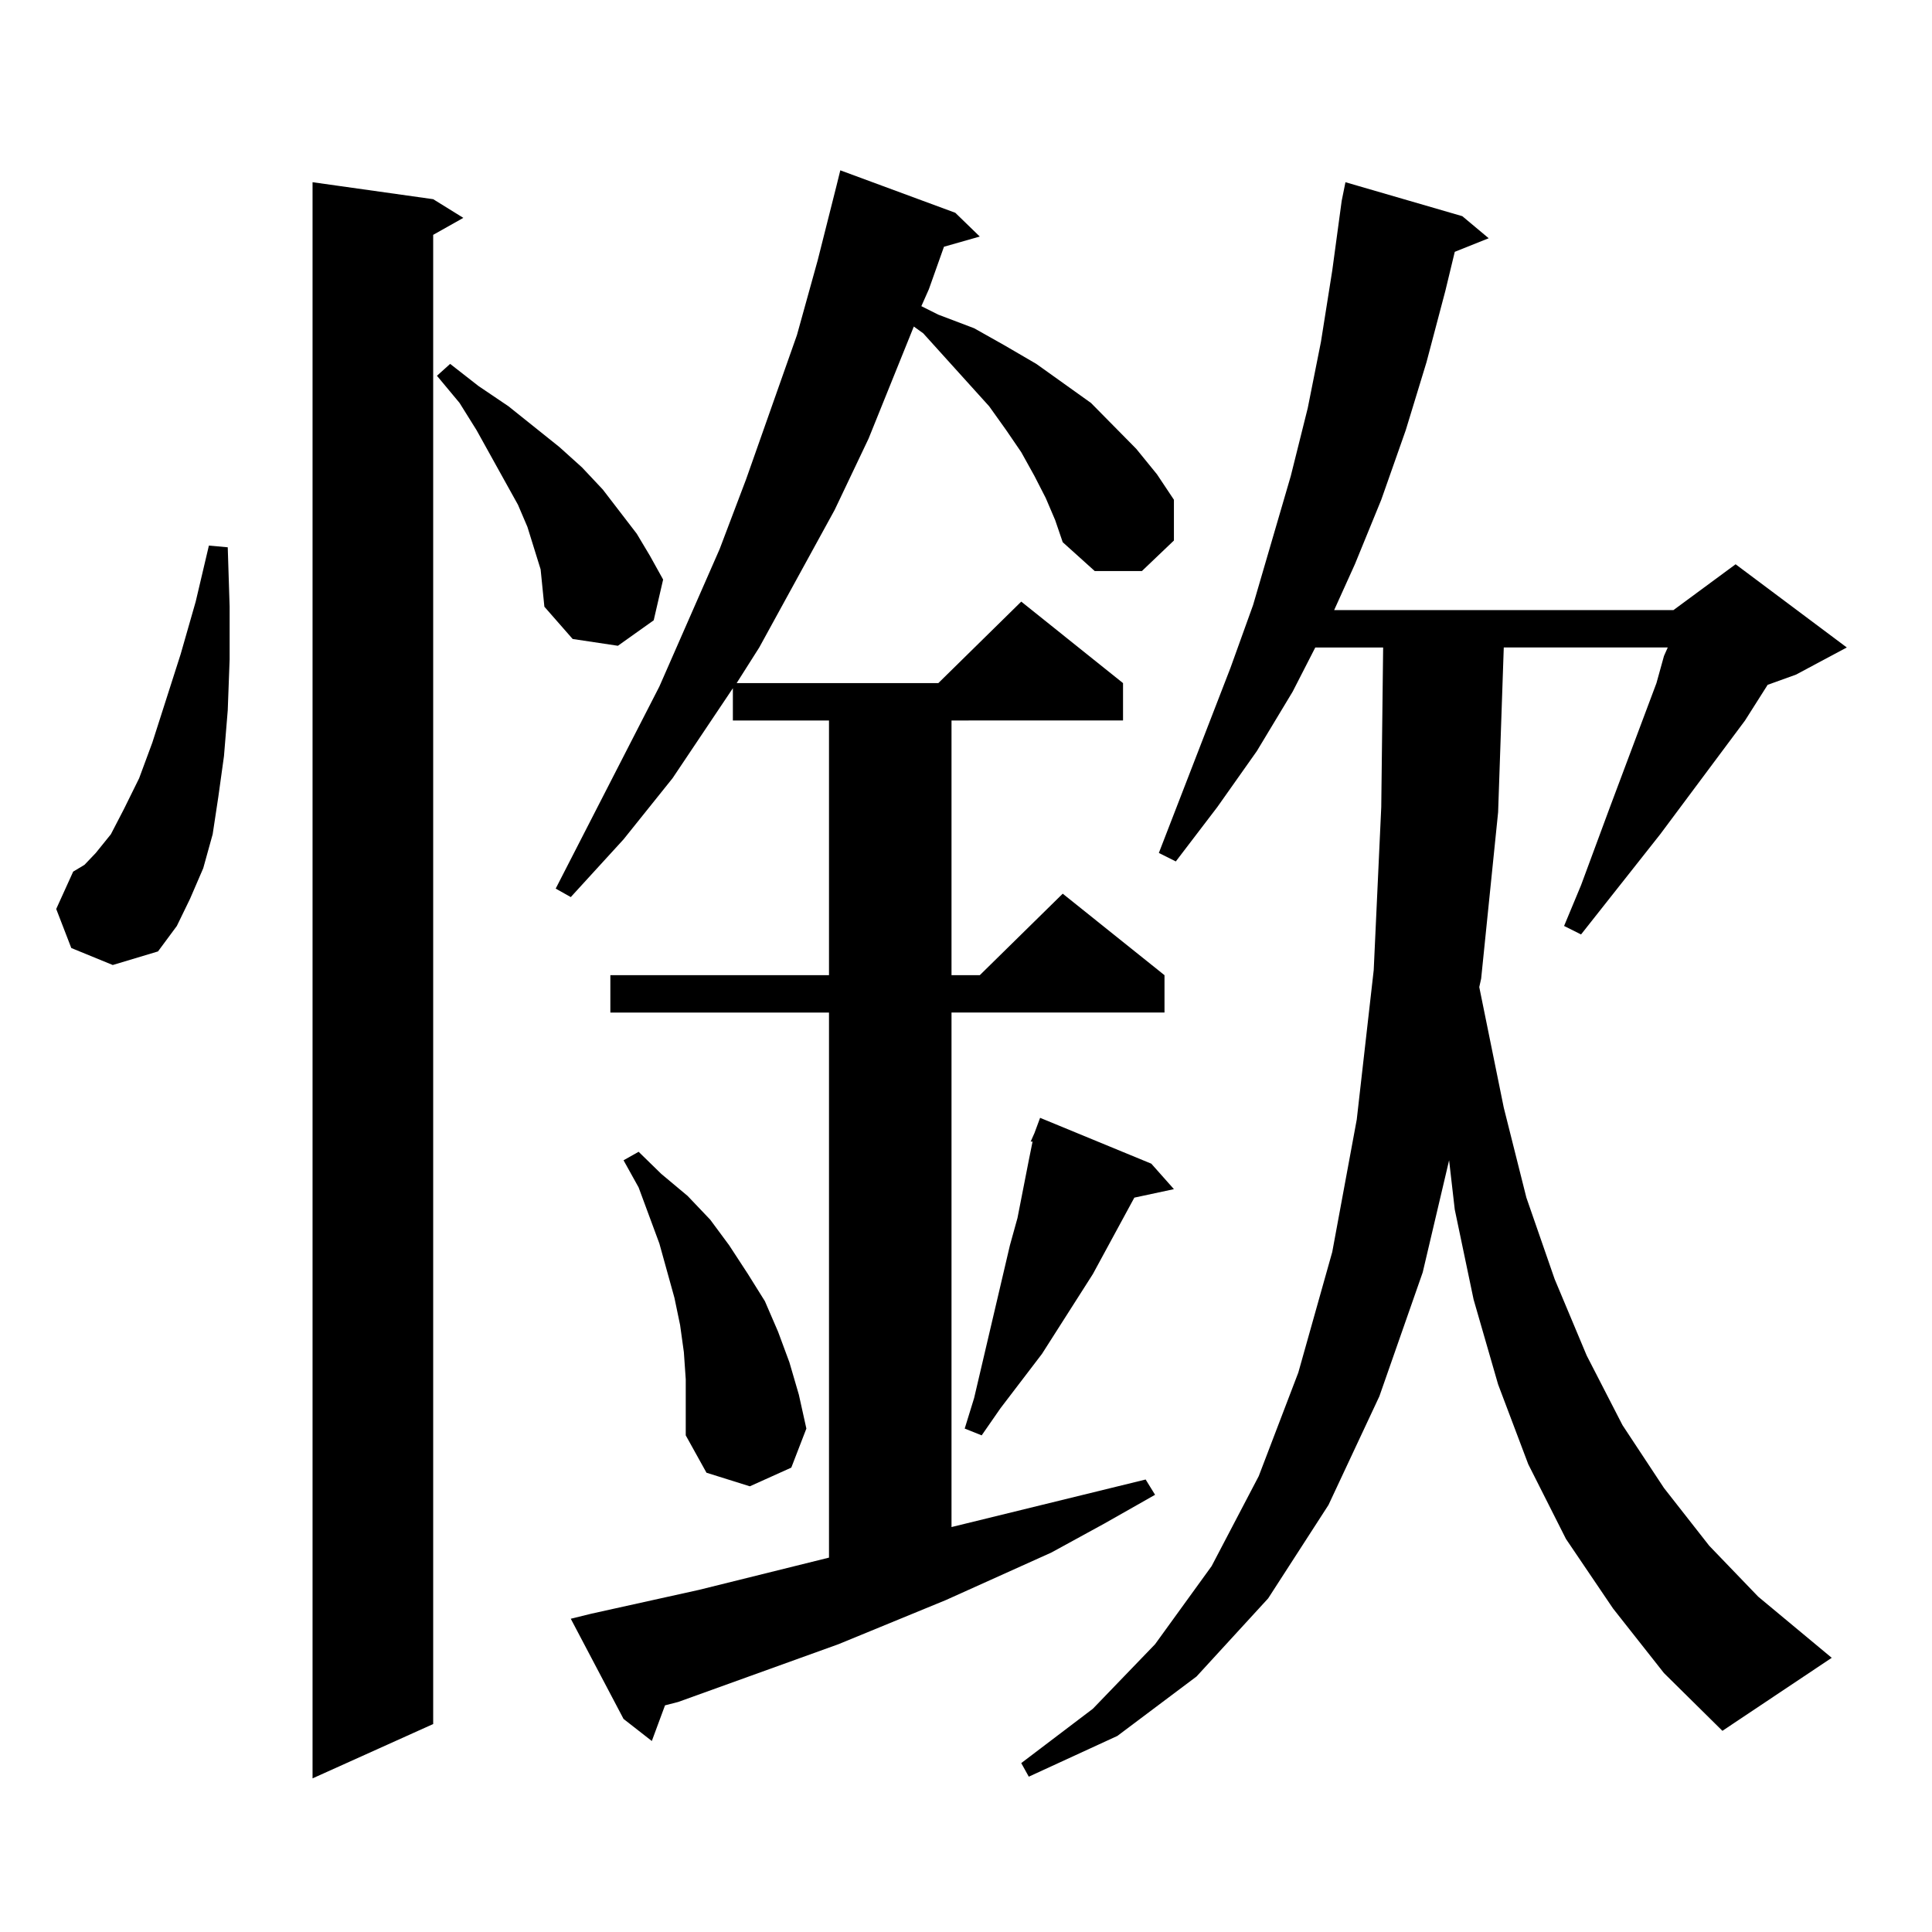
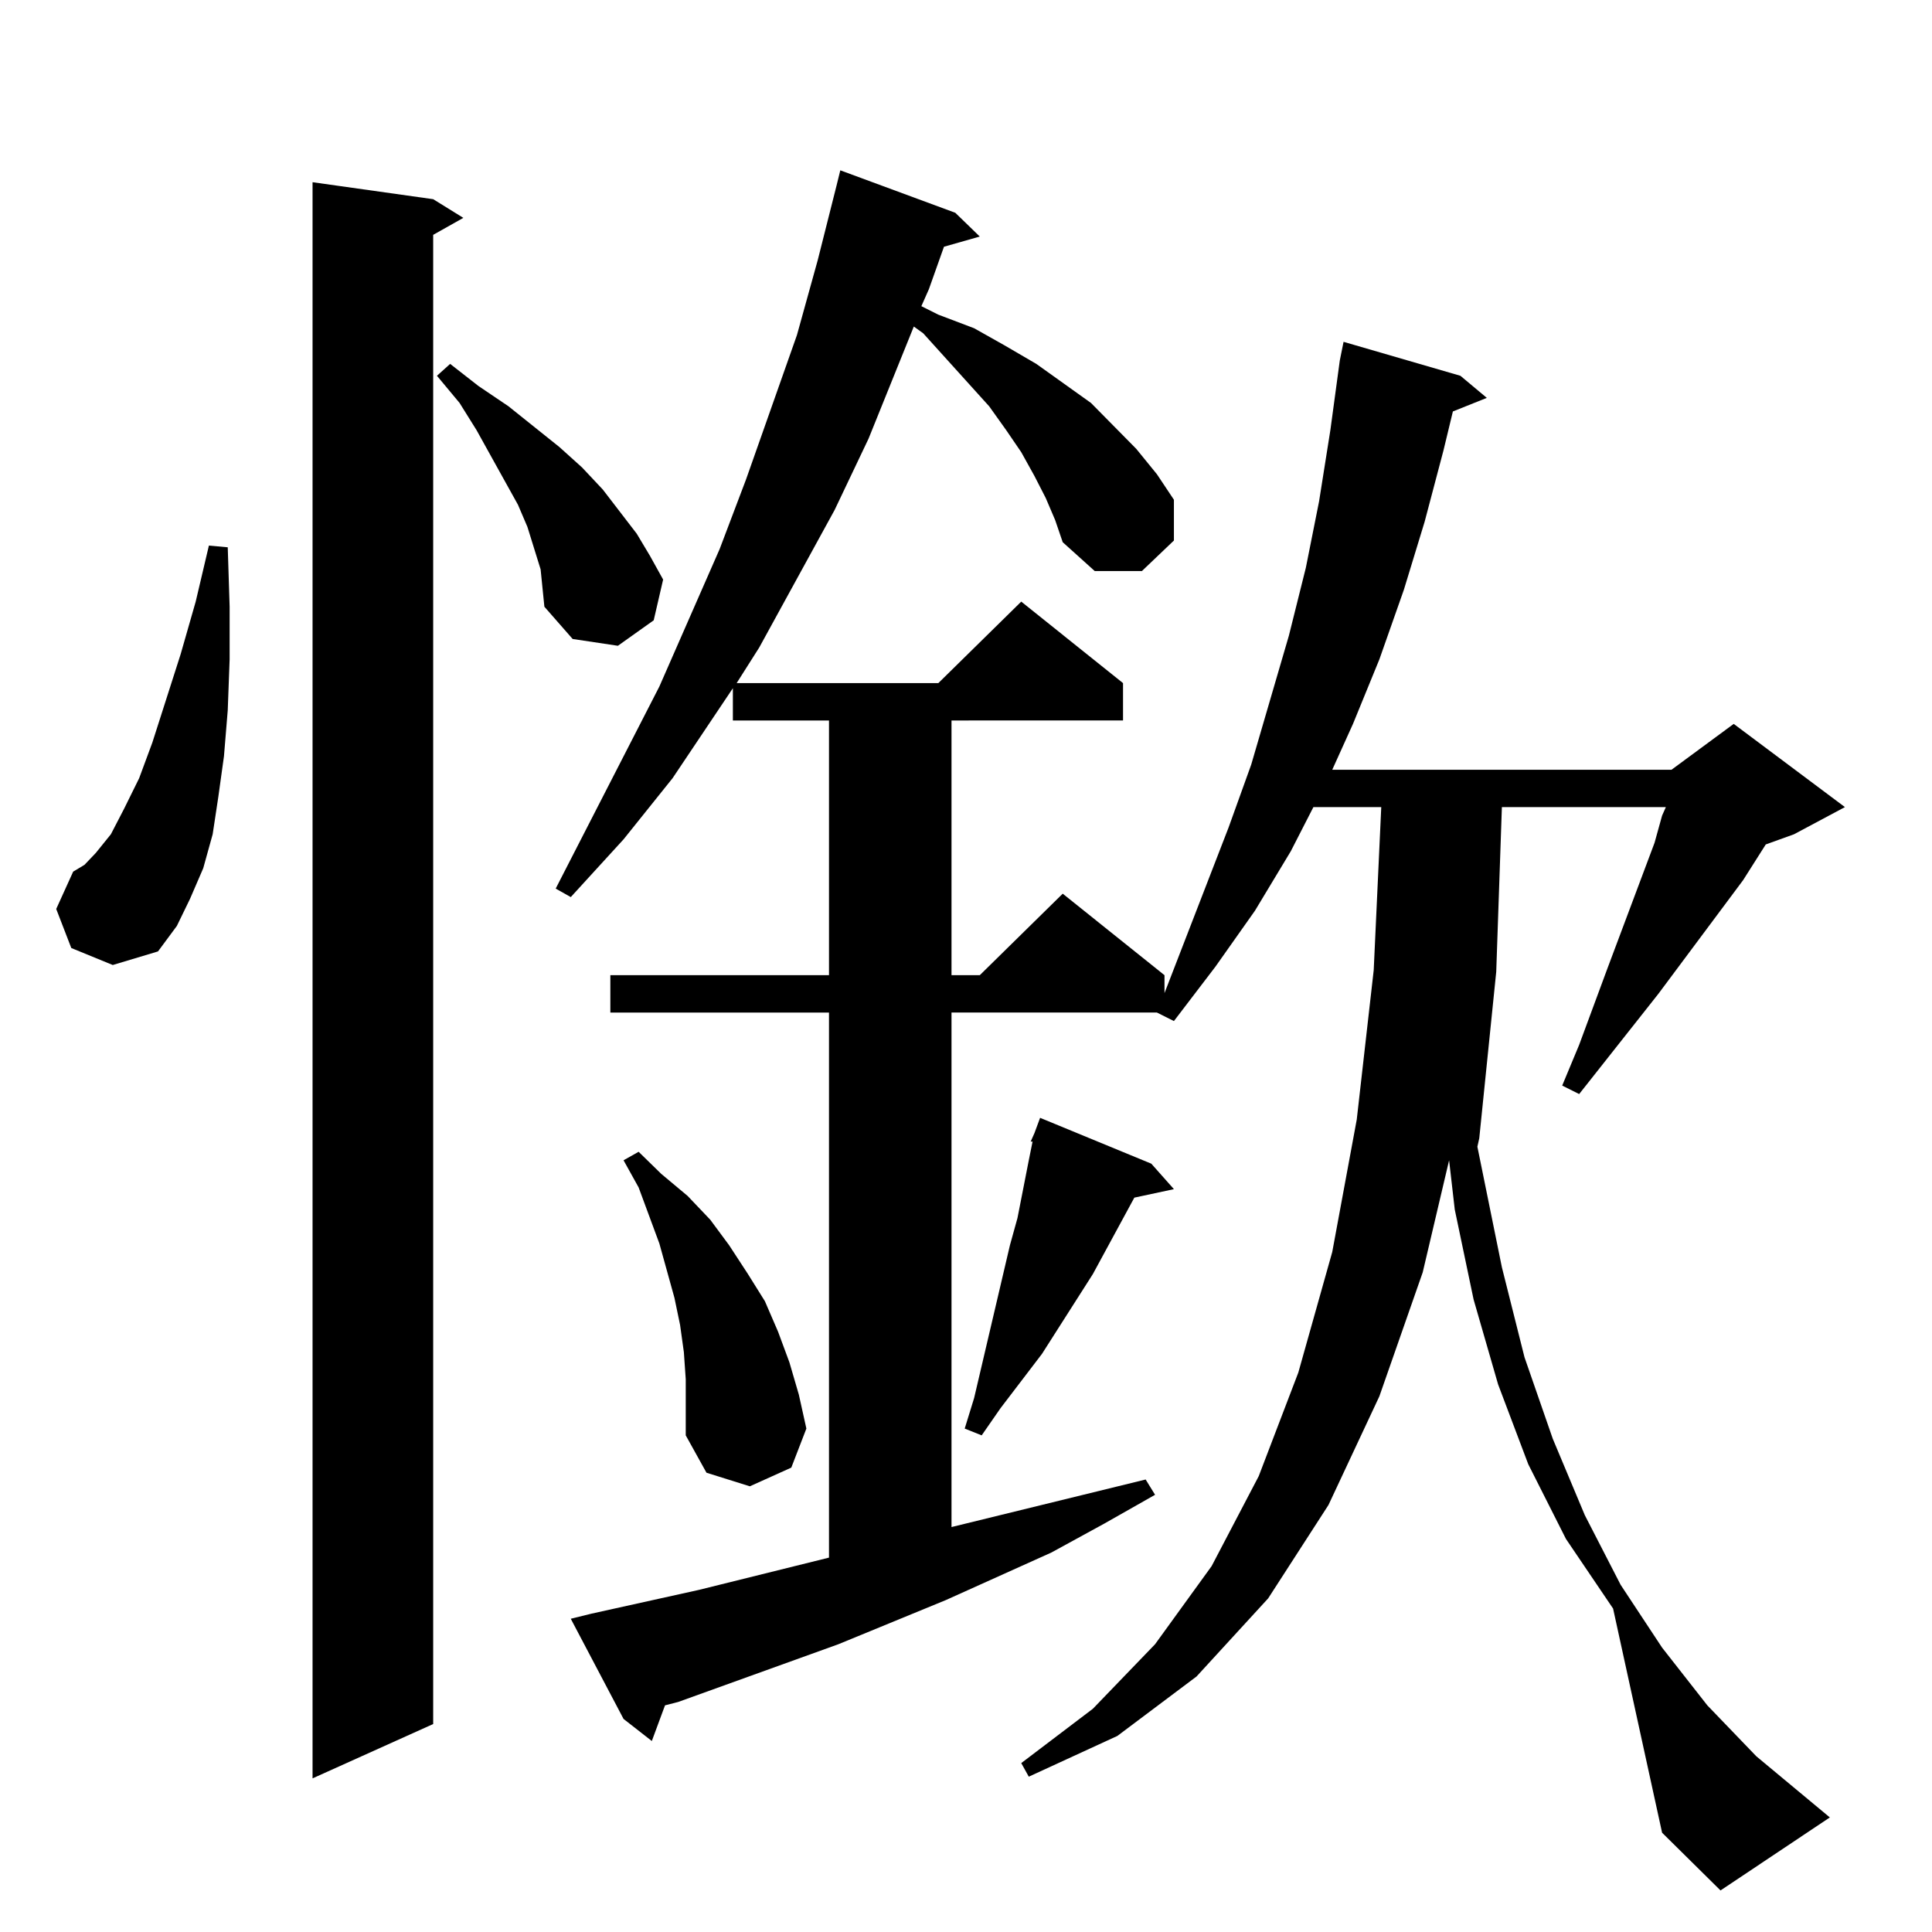
<svg xmlns="http://www.w3.org/2000/svg" version="1.1" id="图层_1" x="0px" y="0px" width="1000px" height="1000px" viewBox="0 0 1000 1000" enable-background="new 0 0 1000 1000" xml:space="preserve">
-   <path d="M36.901,490.695l-7.805-20.215l8.78-19.336l5.854-3.516l5.854-6.152l7.805-9.668l6.829-13.184l7.805-15.82l6.829-18.457  l14.634-45.703l7.805-27.246l6.829-29.004l9.756,0.879l0.976,30.762v27.246l-0.976,26.367l-1.951,23.73l-2.927,21.094l-2.927,19.336  l-4.878,17.578l-6.829,15.82l-6.829,14.063l-9.756,13.184l-23.414,7.031L36.901,490.695z M224.214,103.098l15.609,9.668  l-15.609,8.789v770.801l-62.438,28.125V94.309L224.214,103.098z M279.822,294.699l-6.829-21.973l-4.878-11.426l-6.829-12.305  l-14.634-26.367l-8.78-14.063l-11.707-14.063l6.829-6.152l14.634,11.426l15.609,10.547l26.341,21.094l11.707,10.547l10.731,11.426  l8.78,11.426l8.78,11.426l6.829,11.426l6.829,12.305l-4.878,21.094l-18.536,13.184l-23.414-3.516l-14.634-16.699l-0.976-9.668  L279.822,294.699z M541.279,257.785l-5.854-11.426l-6.829-12.305l-7.805-11.426l-8.78-12.305l-34.146-37.793l-4.878-3.516  l-23.414,58.008l-17.561,36.914l-39.023,71.191l-11.707,18.457h104.388l42.926-42.188l52.682,42.188v19.336H492.5v131.836h14.634  l42.926-42.188l52.682,42.188v19.336H492.5v266.309l100.485-24.609l4.878,7.91l-26.341,14.941l-27.316,14.941l-54.633,24.609  l-55.608,22.852L351.04,880.93l-6.829,1.758l-6.829,18.457l-14.634-11.426l-27.316-51.855l10.731-2.637l55.608-12.305l67.315-16.699  V524.094H315.919v-19.336h113.168V372.922h-49.755v-16.699l-31.219,46.582l-25.365,31.641l-27.316,29.883l-7.805-4.395  l53.657-104.59l31.219-71.191l13.658-36.035l26.341-74.707l10.731-38.672l9.756-38.672l1.951-7.91l59.511,21.973l12.683,12.305  l-18.536,5.273l-7.805,21.973l-3.902,8.789l8.78,4.395l18.536,7.031l15.609,8.789l16.585,9.668l28.292,20.215l23.414,23.73  l10.731,13.184l8.78,13.184v21.094l-16.585,15.82h-24.39l-16.585-14.941l-3.902-11.426L541.279,257.785z M354.942,713.938  l-0.976-14.063l-1.951-14.063l-2.927-14.063l-7.805-28.125l-10.731-29.004l-7.805-14.063l7.805-4.395l11.707,11.426l13.658,11.426  l11.707,12.305l9.756,13.184l9.756,14.941l8.78,14.063l6.829,15.82l5.854,15.82l4.878,16.699l3.902,17.578l-7.805,20.215  l-21.463,9.668l-22.438-7.031l-10.731-19.336v-14.063V713.938z M595.912,602.316l11.707,13.184l-20.487,4.395l-21.463,39.551  l-26.341,41.309l-21.463,28.125l-9.756,14.063l-8.78-3.516l4.878-15.82l18.536-79.102l3.902-14.063l5.854-29.883l1.951-9.668h-0.976  l1.951-4.395l2.927-7.91L595.912,602.316z M834.931,832.59l-24.39-36.035l-19.512-38.672l-15.609-41.309l-12.683-43.945  l-9.756-46.582l-2.927-25.488l-13.658,58.008l-22.438,64.16l-26.341,56.25l-31.219,48.34l-37.072,40.43l-40.975,30.762  l-45.853,21.094l-3.902-7.031l37.072-28.125l32.194-33.398l29.268-40.43l24.39-46.582l20.487-53.613l17.561-62.402l12.683-68.555  l8.78-77.344l3.902-84.375l0.976-82.617h-35.121l-11.707,22.852l-18.536,30.762l-20.487,29.004l-21.463,28.125l-8.78-4.395  l37.072-95.801l11.707-32.52l19.512-66.797l8.78-35.156l6.829-34.277l5.854-36.914l4.878-36.035l1.951-9.668l60.486,17.578  l13.658,11.426l-17.561,7.031l-4.878,20.215l-9.756,36.914l-10.731,35.156l-12.683,36.035l-13.658,33.398l-10.731,23.73h175.605  l32.194-23.73l57.56,43.066l-26.341,14.063l-14.634,5.273l-11.707,18.457l-43.901,58.887l-40.975,51.855l-8.78-4.395l8.78-21.094  l14.634-39.551l24.39-65.039l3.902-14.063l1.951-4.395h-84.876l-2.927,85.254l-8.78,86.133l-0.976,4.395l12.683,62.402  l11.707,46.582l14.634,42.188l16.585,39.551l18.536,36.035l21.463,32.52l23.414,29.883l25.365,26.367l38.048,31.641l-56.584,37.793  l-30.243-29.883L834.931,832.59z" />
+   <path d="M36.901,490.695l-7.805-20.215l8.78-19.336l5.854-3.516l5.854-6.152l7.805-9.668l6.829-13.184l7.805-15.82l6.829-18.457  l14.634-45.703l7.805-27.246l6.829-29.004l9.756,0.879l0.976,30.762v27.246l-0.976,26.367l-1.951,23.73l-2.927,21.094l-2.927,19.336  l-4.878,17.578l-6.829,15.82l-6.829,14.063l-9.756,13.184l-23.414,7.031L36.901,490.695z M224.214,103.098l15.609,9.668  l-15.609,8.789v770.801l-62.438,28.125V94.309L224.214,103.098z M279.822,294.699l-6.829-21.973l-4.878-11.426l-6.829-12.305  l-14.634-26.367l-8.78-14.063l-11.707-14.063l6.829-6.152l14.634,11.426l15.609,10.547l26.341,21.094l11.707,10.547l10.731,11.426  l8.78,11.426l8.78,11.426l6.829,11.426l6.829,12.305l-4.878,21.094l-18.536,13.184l-23.414-3.516l-14.634-16.699l-0.976-9.668  L279.822,294.699z M541.279,257.785l-5.854-11.426l-6.829-12.305l-7.805-11.426l-8.78-12.305l-34.146-37.793l-4.878-3.516  l-23.414,58.008l-17.561,36.914l-39.023,71.191l-11.707,18.457h104.388l42.926-42.188l52.682,42.188v19.336H492.5v131.836h14.634  l42.926-42.188l52.682,42.188v19.336H492.5v266.309l100.485-24.609l4.878,7.91l-26.341,14.941l-27.316,14.941l-54.633,24.609  l-55.608,22.852L351.04,880.93l-6.829,1.758l-6.829,18.457l-14.634-11.426l-27.316-51.855l10.731-2.637l55.608-12.305l67.315-16.699  V524.094H315.919v-19.336h113.168V372.922h-49.755v-16.699l-31.219,46.582l-25.365,31.641l-27.316,29.883l-7.805-4.395  l53.657-104.59l31.219-71.191l13.658-36.035l26.341-74.707l10.731-38.672l9.756-38.672l1.951-7.91l59.511,21.973l12.683,12.305  l-18.536,5.273l-7.805,21.973l-3.902,8.789l8.78,4.395l18.536,7.031l15.609,8.789l16.585,9.668l28.292,20.215l23.414,23.73  l10.731,13.184l8.78,13.184v21.094l-16.585,15.82h-24.39l-16.585-14.941l-3.902-11.426L541.279,257.785z M354.942,713.938  l-0.976-14.063l-1.951-14.063l-2.927-14.063l-7.805-28.125l-10.731-29.004l-7.805-14.063l7.805-4.395l11.707,11.426l13.658,11.426  l11.707,12.305l9.756,13.184l9.756,14.941l8.78,14.063l6.829,15.82l5.854,15.82l4.878,16.699l3.902,17.578l-7.805,20.215  l-21.463,9.668l-22.438-7.031l-10.731-19.336v-14.063V713.938z M595.912,602.316l11.707,13.184l-20.487,4.395l-21.463,39.551  l-26.341,41.309l-21.463,28.125l-9.756,14.063l-8.78-3.516l4.878-15.82l18.536-79.102l3.902-14.063l5.854-29.883l1.951-9.668h-0.976  l1.951-4.395l2.927-7.91L595.912,602.316z M834.931,832.59l-24.39-36.035l-19.512-38.672l-15.609-41.309l-12.683-43.945  l-9.756-46.582l-2.927-25.488l-13.658,58.008l-22.438,64.16l-26.341,56.25l-31.219,48.34l-37.072,40.43l-40.975,30.762  l-45.853,21.094l-3.902-7.031l37.072-28.125l32.194-33.398l29.268-40.43l24.39-46.582l20.487-53.613l17.561-62.402l12.683-68.555  l8.78-77.344l3.902-84.375h-35.121l-11.707,22.852l-18.536,30.762l-20.487,29.004l-21.463,28.125l-8.78-4.395  l37.072-95.801l11.707-32.52l19.512-66.797l8.78-35.156l6.829-34.277l5.854-36.914l4.878-36.035l1.951-9.668l60.486,17.578  l13.658,11.426l-17.561,7.031l-4.878,20.215l-9.756,36.914l-10.731,35.156l-12.683,36.035l-13.658,33.398l-10.731,23.73h175.605  l32.194-23.73l57.56,43.066l-26.341,14.063l-14.634,5.273l-11.707,18.457l-43.901,58.887l-40.975,51.855l-8.78-4.395l8.78-21.094  l14.634-39.551l24.39-65.039l3.902-14.063l1.951-4.395h-84.876l-2.927,85.254l-8.78,86.133l-0.976,4.395l12.683,62.402  l11.707,46.582l14.634,42.188l16.585,39.551l18.536,36.035l21.463,32.52l23.414,29.883l25.365,26.367l38.048,31.641l-56.584,37.793  l-30.243-29.883L834.931,832.59z" />
</svg>